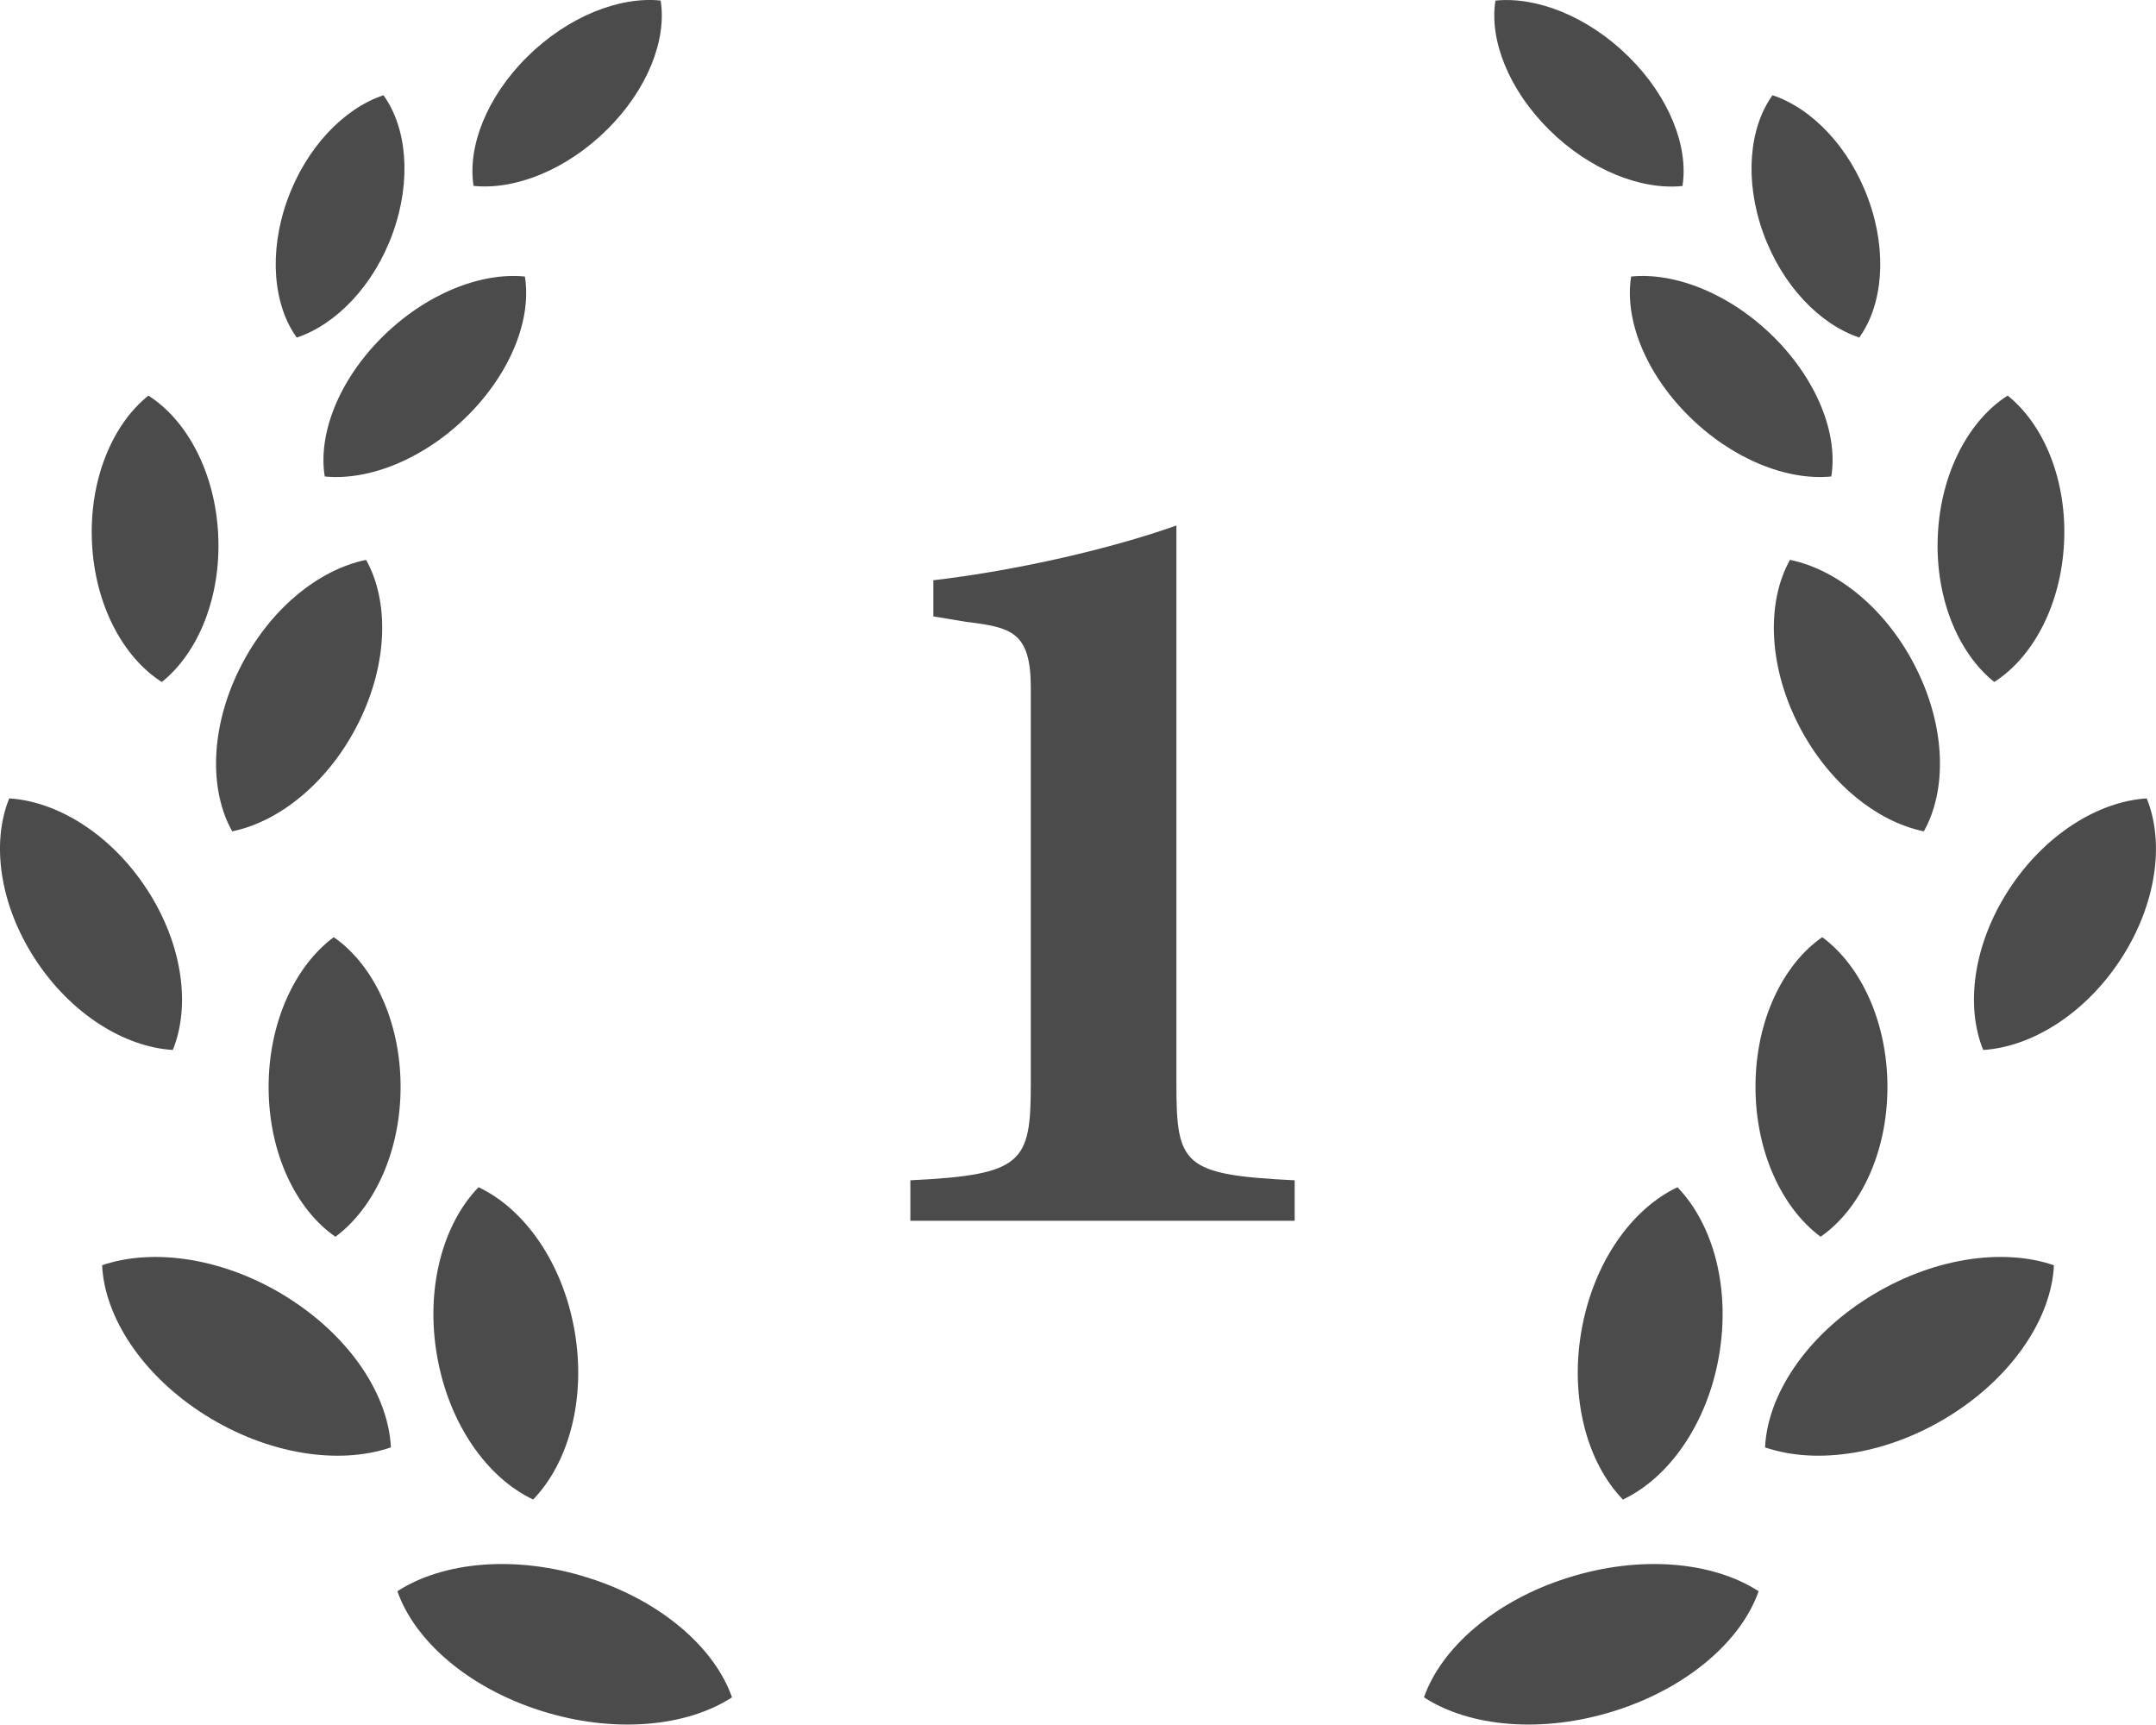
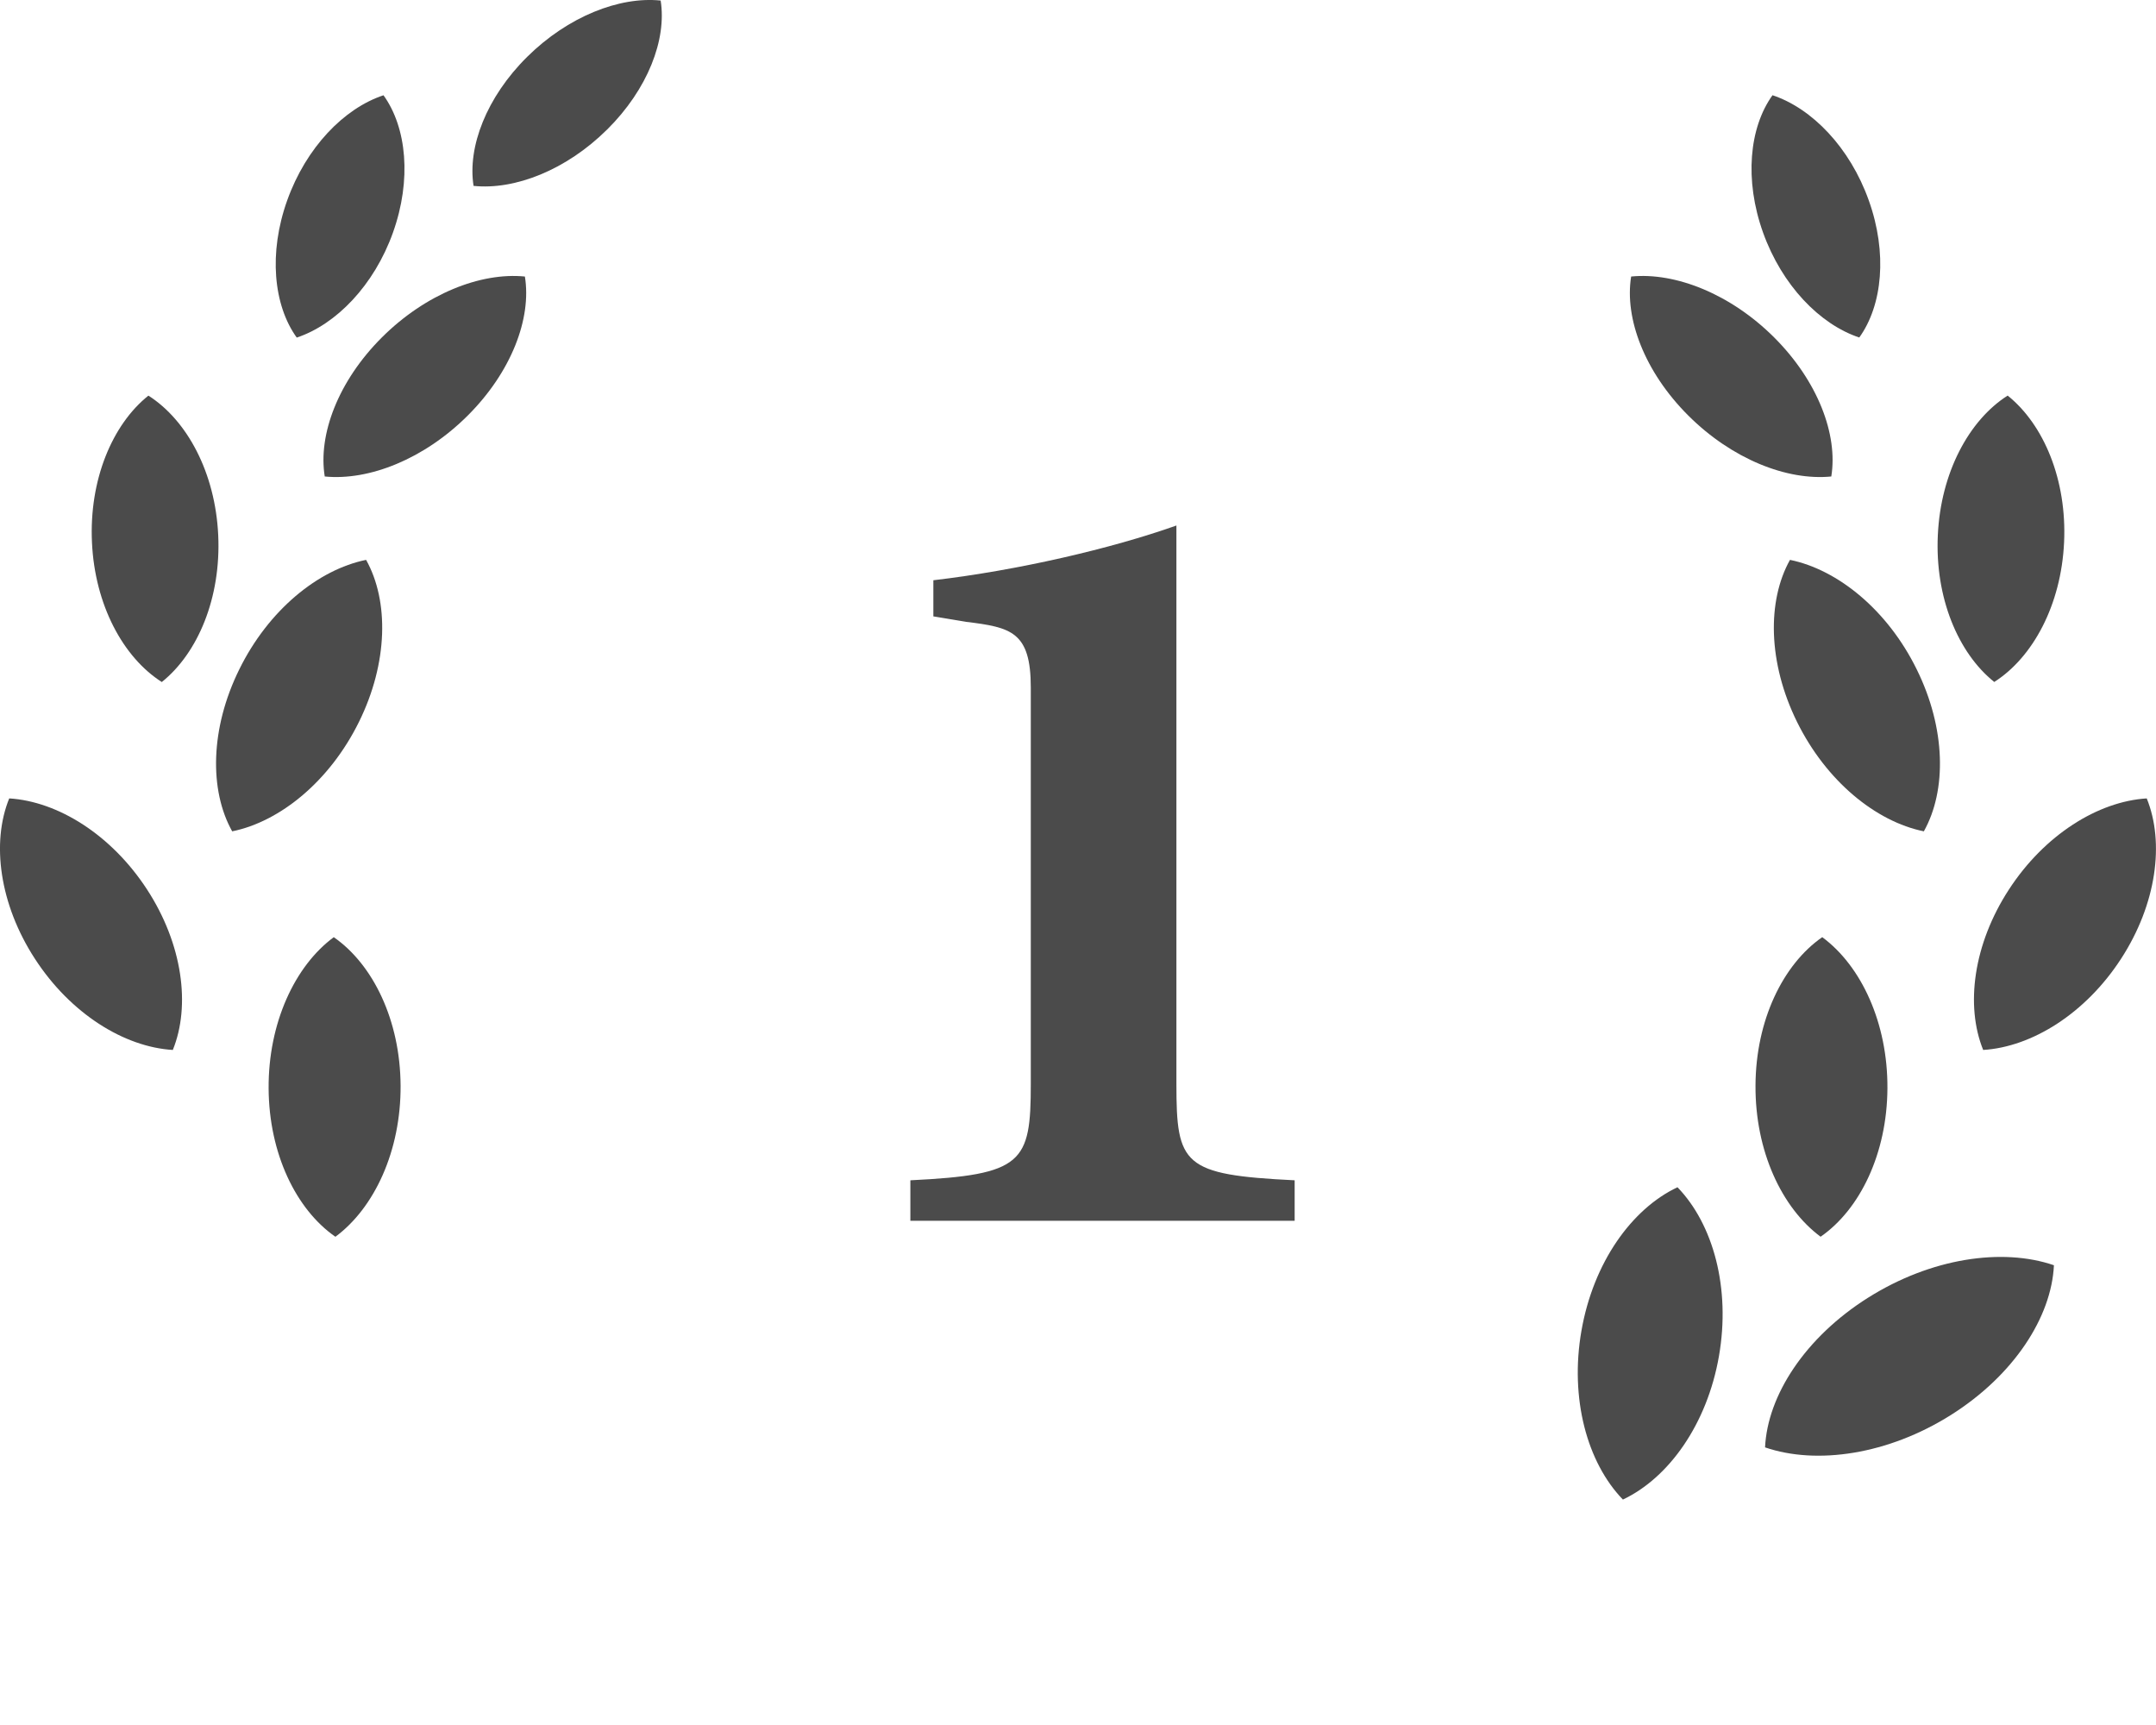
<svg xmlns="http://www.w3.org/2000/svg" id="_レイヤー_2" data-name="レイヤー 2" viewBox="0 0 512 409.5">
  <defs>
    <style>
      .cls-1 {
        fill: #4b4b4b;
        stroke-width: 0px;
      }
    </style>
  </defs>
  <g id="_2" data-name="2">
    <path class="cls-1" d="M216.19,289.88v-9.62c26.78-1.3,28.6-4.16,28.6-22.88v-94.12c0-13.26-4.68-14.3-15.34-15.6l-7.8-1.3v-8.58c20.02-2.34,42.38-7.54,57.72-13v132.6c0,19.24,1.56,21.58,28.08,22.88v9.62h-91.26Z" />
    <g>
-       <path class="cls-1" d="M139.75,374.66c-17.29-5.51-34.57-3.84-45.38,3.18,4.1,11.73,16.79,22.9,34.09,28.38,17.28,5.49,34.57,3.84,45.37-3.19-4.1-11.73-16.8-22.91-34.08-28.37Z" />
-       <path class="cls-1" d="M126.6,356.07c8.48-8.77,12.66-23.98,9.84-40.12-2.82-16.13-11.89-28.89-22.8-34.05-8.47,8.76-12.67,23.98-9.84,40.11,2.82,16.13,11.89,28.9,22.81,34.05Z" />
-       <path class="cls-1" d="M68.4,308.15c-14.92-9.42-31.86-11.92-44.15-7.72.58,12.32,9.52,26.13,24.44,35.55,14.92,9.41,31.85,11.92,44.14,7.7-.59-12.33-9.52-26.11-24.44-35.53Z" />
      <path class="cls-1" d="M79.27,222.53c-9.27,6.84-15.57,20.41-15.48,35.89.08,15.48,6.52,28.78,15.86,35.25,9.27-6.86,15.57-20.41,15.48-35.89-.08-15.47-6.52-28.76-15.86-35.24Z" />
      <path class="cls-1" d="M55.14,197.4c11.41-2.32,23.18-11.94,30.1-25.97,6.93-14.03,7.16-28.73,1.7-38.49-11.42,2.33-23.19,11.94-30.11,25.99-6.93,14.02-7.16,28.73-1.69,38.47Z" />
-       <path class="cls-1" d="M38.43,161.94c8.6-6.89,14.09-20.07,13.39-34.87-.69-14.8-7.37-27.27-16.58-33.13-8.6,6.88-14.1,20.05-13.4,34.87.68,14.79,7.38,27.28,16.59,33.14Z" />
+       <path class="cls-1" d="M38.43,161.94c8.6-6.89,14.09-20.07,13.39-34.87-.69-14.8-7.37-27.27-16.58-33.13-8.6,6.88-14.1,20.05-13.4,34.87.68,14.79,7.38,27.28,16.59,33.14" />
      <path class="cls-1" d="M124.64,65.66c-10.52-1.05-23.63,4.15-33.98,14.49-10.35,10.34-15.16,23.06-13.54,32.99,10.53,1.05,23.63-4.15,33.98-14.49,10.35-10.34,15.17-23.04,13.55-32.99Z" />
      <path class="cls-1" d="M93.32,55.22c4.48-12.53,3.27-24.94-2.25-32.6-9.39,3.11-18.37,12.4-22.86,24.94-4.48,12.51-3.27,24.93,2.26,32.6,9.38-3.13,18.36-12.4,22.85-24.93Z" />
      <path class="cls-1" d="M144.14,30.8c9.68-9.58,14.23-21.39,12.75-30.67-9.78-1.01-22,3.78-31.69,13.36-9.67,9.57-14.21,21.4-12.74,30.65,9.79,1.02,22.01-3.76,31.68-13.35Z" />
      <path class="cls-1" d="M34.93,211.22c-8.46-13.01-21.18-20.93-32.74-21.64-4.27,10.49-2.34,25.1,6.11,38.1,8.45,13.01,21.18,20.93,32.74,21.63,4.26-10.49,2.34-25.1-6.11-38.09Z" />
-       <path class="cls-1" d="M372.25,374.66c-17.29,5.46-29.98,16.65-34.09,28.37,10.8,7.03,28.09,8.68,45.38,3.19,17.29-5.49,29.99-16.65,34.09-28.38-10.81-7.02-28.09-8.69-45.38-3.18Z" />
      <path class="cls-1" d="M375.56,315.95c-2.82,16.14,1.36,31.35,9.84,40.12,10.91-5.15,20-17.92,22.81-34.05,2.82-16.14-1.37-31.36-9.85-40.11-10.92,5.16-19.98,17.92-22.8,34.05Z" />
      <path class="cls-1" d="M443.6,308.15c-14.92,9.42-23.86,23.2-24.44,35.53,12.29,4.21,29.23,1.71,44.15-7.7,14.93-9.42,23.87-23.23,24.45-35.55-12.29-4.21-29.23-1.7-44.15,7.72Z" />
      <path class="cls-1" d="M432.74,222.53c-9.34,6.48-15.79,19.77-15.85,35.24-.09,15.49,6.2,29.03,15.46,35.89,9.35-6.47,15.79-19.77,15.87-35.25.09-15.48-6.2-29.04-15.48-35.88Z" />
      <path class="cls-1" d="M425.08,132.94c-5.46,9.75-5.25,24.45,1.68,38.49,6.92,14.03,18.7,23.65,30.11,25.97,5.46-9.74,5.23-24.45-1.7-38.47-6.91-14.05-18.69-23.66-30.1-25.99Z" />
      <path class="cls-1" d="M473.58,161.94c9.21-5.86,15.9-18.34,16.59-33.14.7-14.81-4.8-27.98-13.4-34.87-9.21,5.86-15.89,18.33-16.58,33.13-.71,14.8,4.79,27.98,13.39,34.87Z" />
      <path class="cls-1" d="M434.89,113.14c1.62-9.94-3.2-22.65-13.54-32.99-10.35-10.34-23.46-15.54-33.99-14.49-1.61,9.95,3.2,22.65,13.55,32.99,10.35,10.34,23.45,15.54,33.98,14.49Z" />
      <path class="cls-1" d="M441.53,80.15c5.52-7.67,6.74-20.08,2.25-32.6-4.48-12.53-13.46-21.82-22.85-24.94-5.52,7.67-6.73,20.08-2.25,32.6,4.49,12.53,13.46,21.8,22.85,24.93Z" />
-       <path class="cls-1" d="M399.55,44.15c1.47-9.25-3.07-21.07-12.74-30.65-9.68-9.59-21.9-14.37-31.68-13.36-1.48,9.27,3.08,21.08,12.75,30.67,9.67,9.59,21.89,14.37,31.68,13.35Z" />
      <path class="cls-1" d="M509.81,189.58c-11.55.71-24.28,8.63-32.74,21.64-8.46,12.99-10.37,27.6-6.11,38.09,11.55-.71,24.29-8.63,32.73-21.63,8.45-13,10.38-27.61,6.11-38.1Z" />
    </g>
  </g>
</svg>